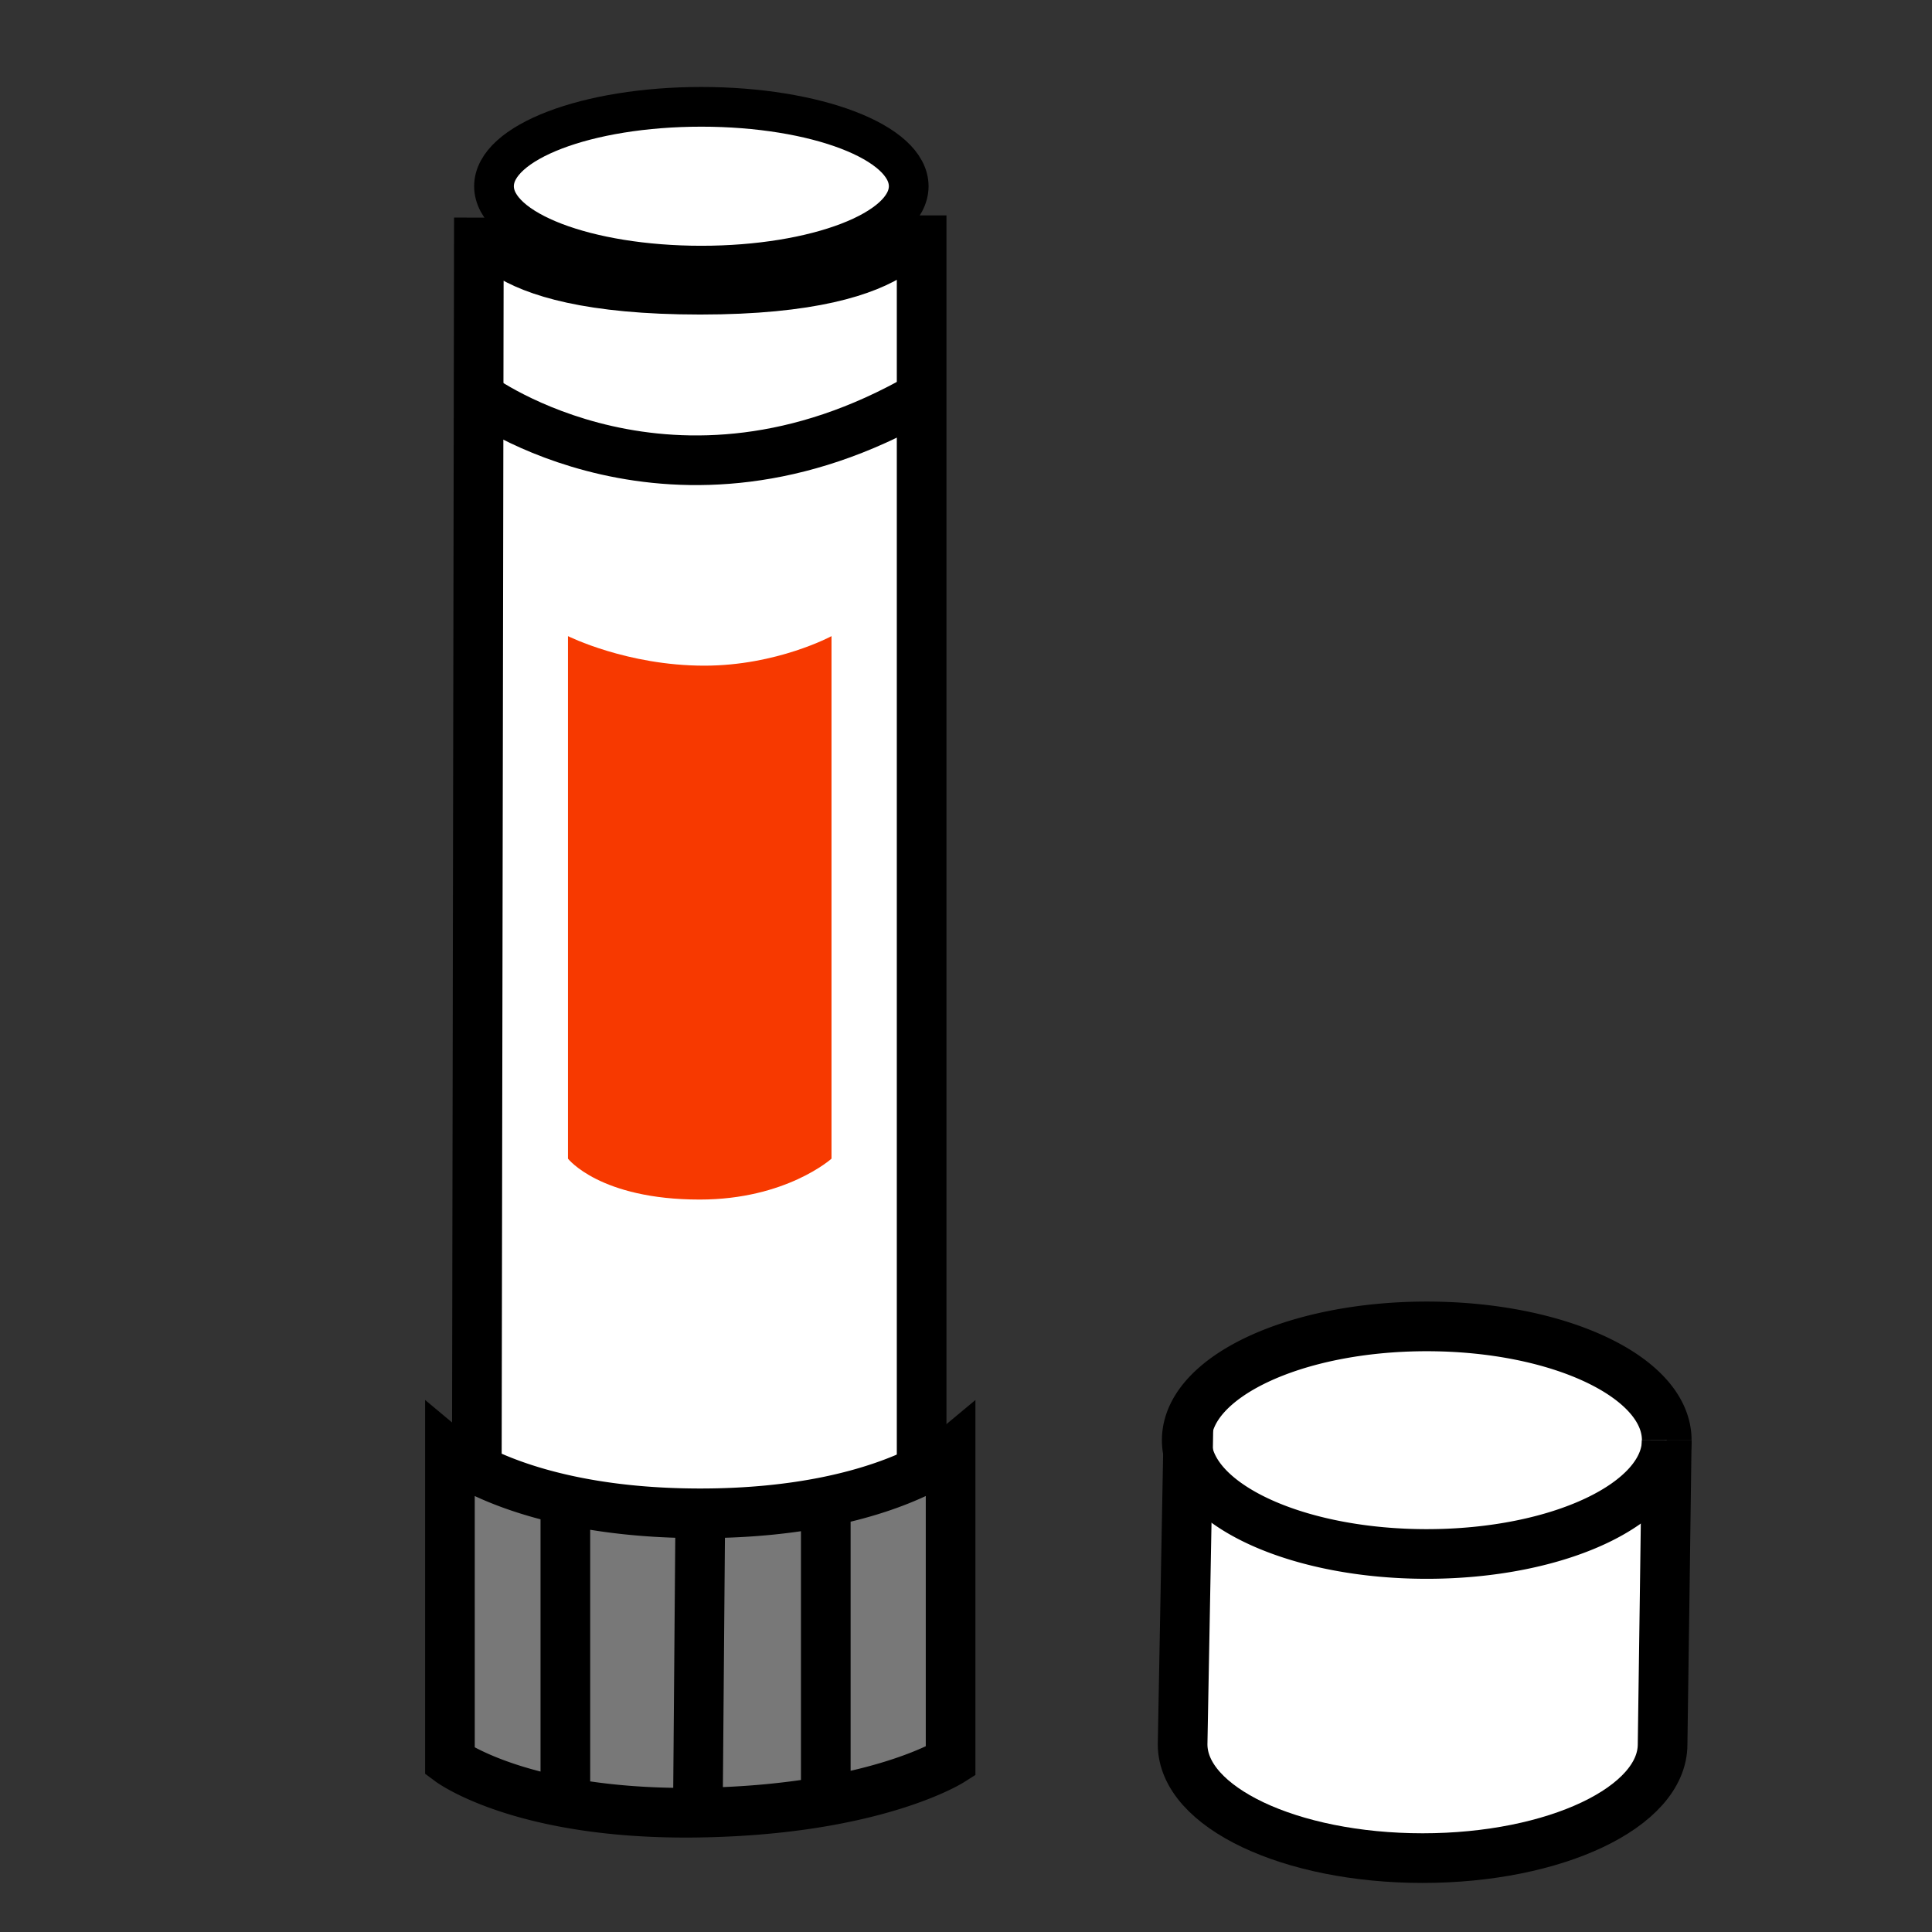
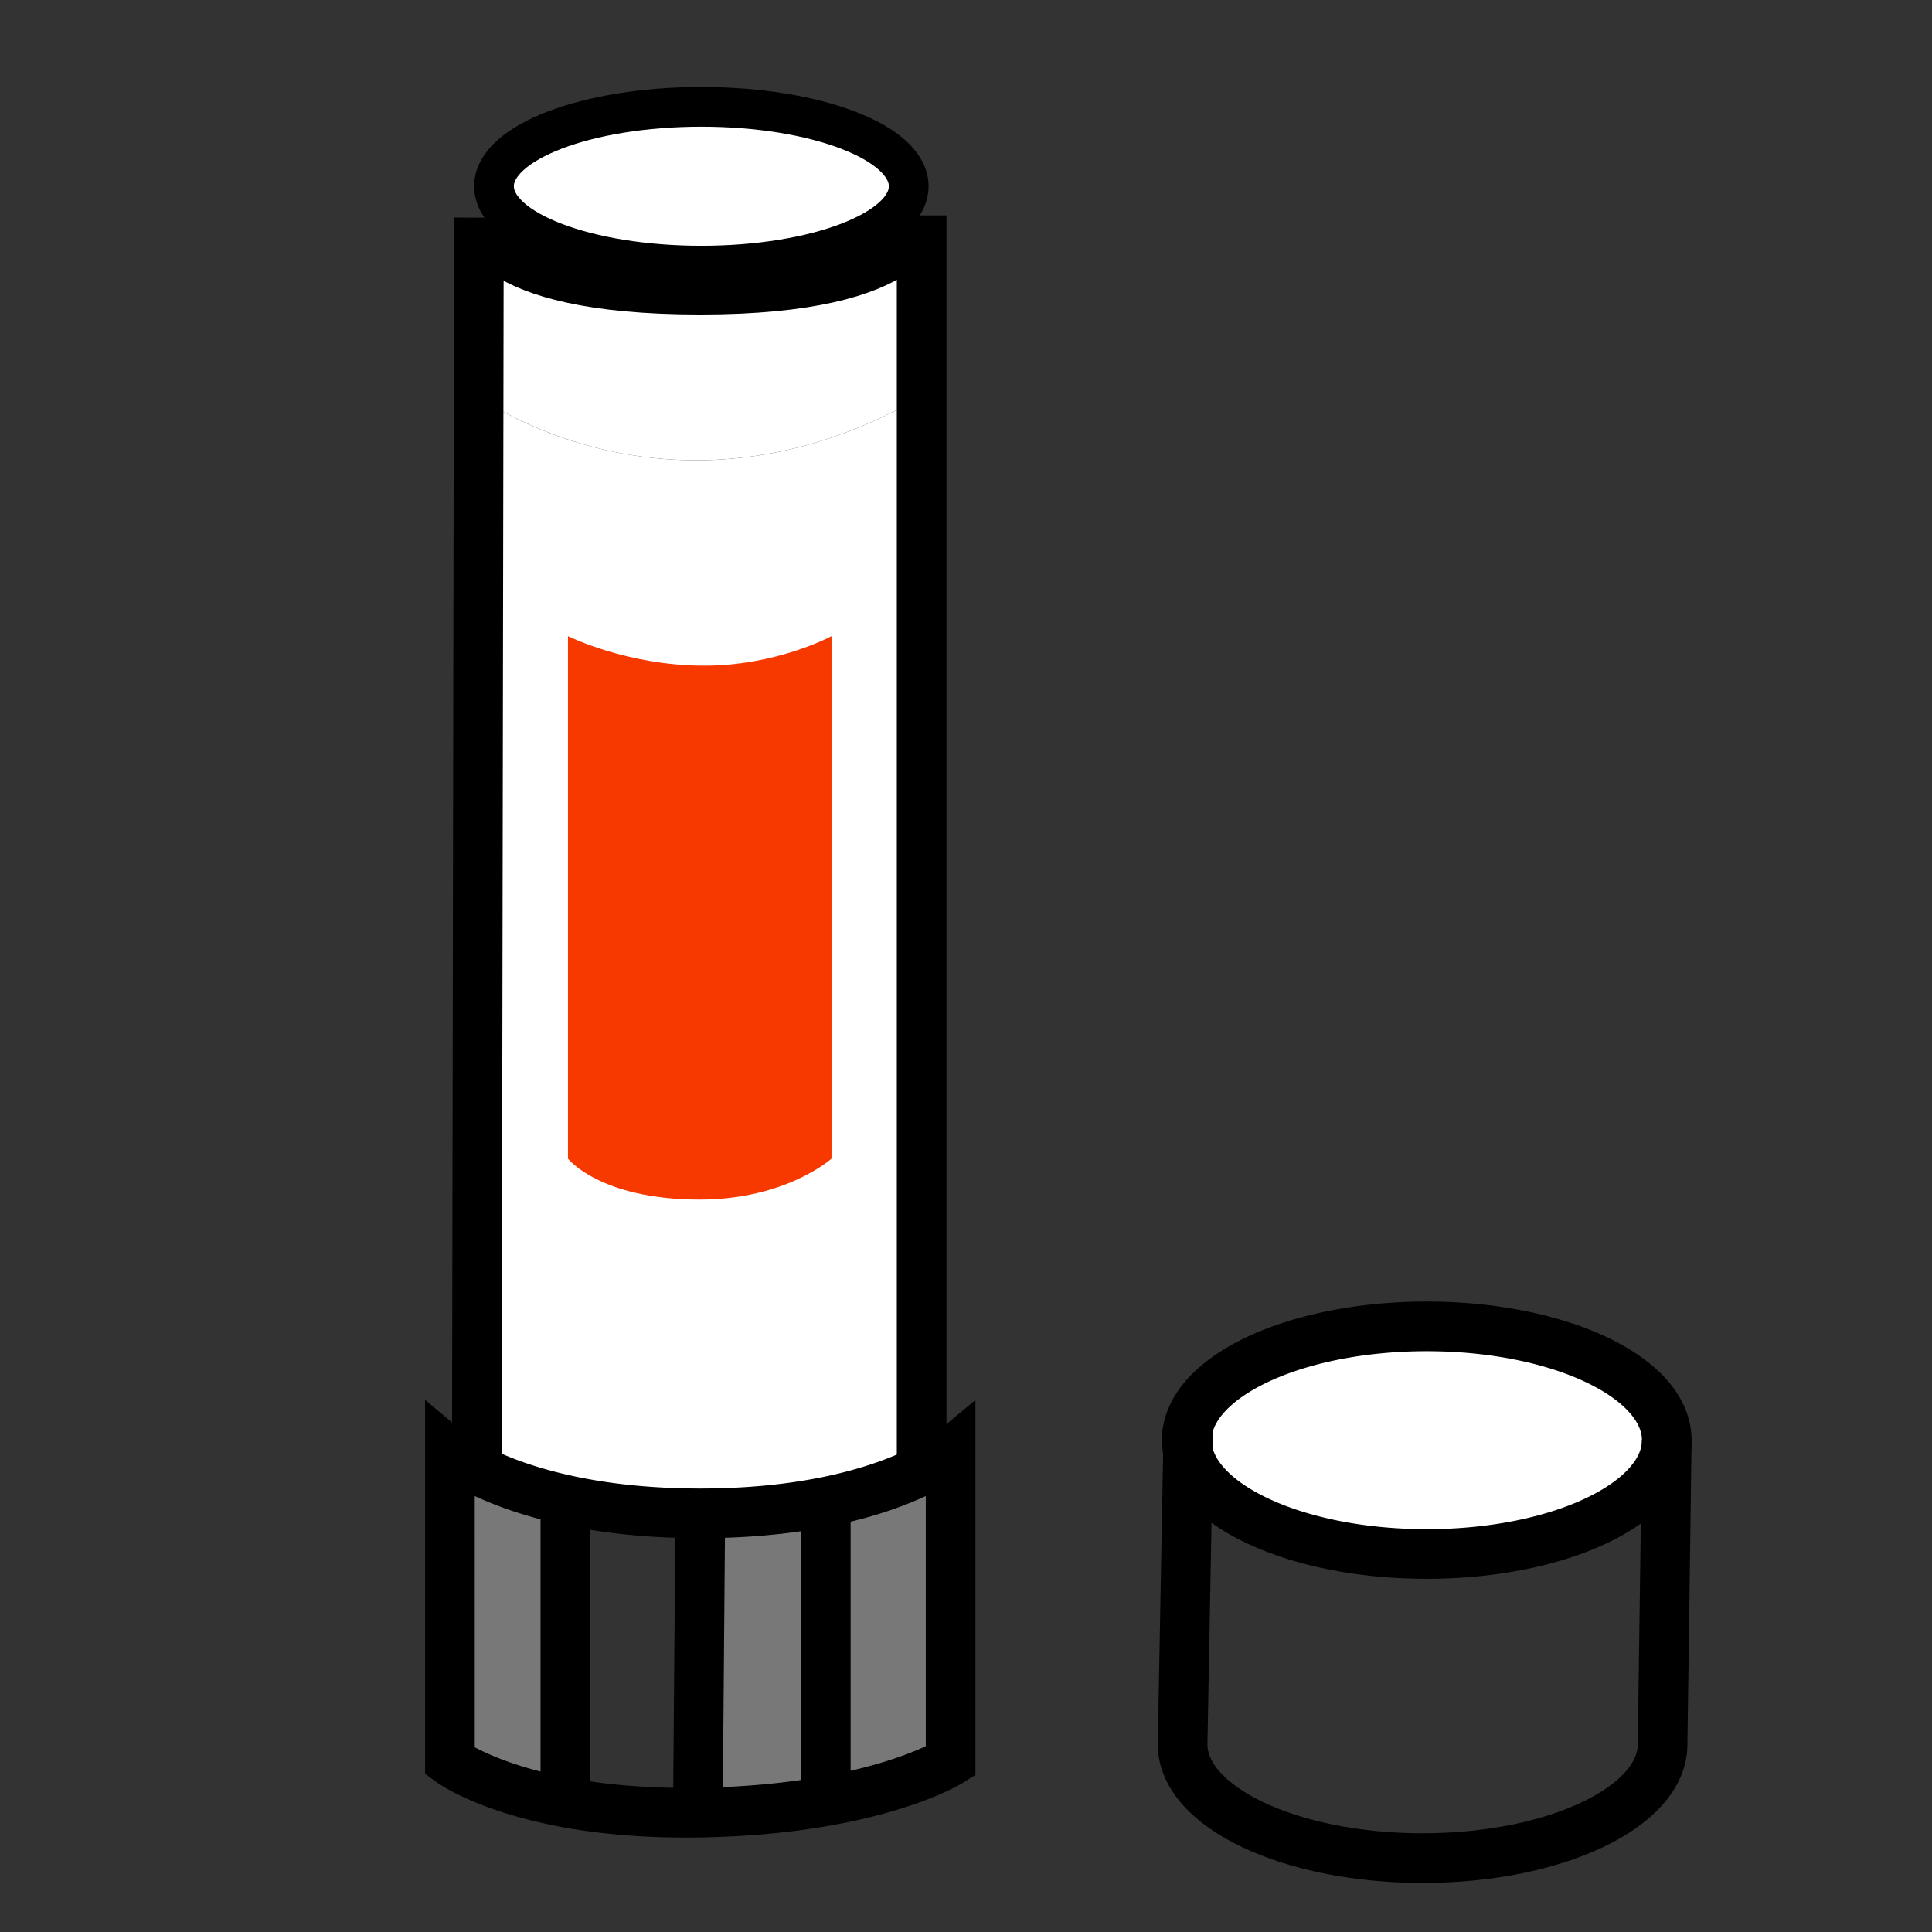
<svg xmlns="http://www.w3.org/2000/svg" width="850.394" height="850.394" viewBox="0 0 850.394 850.394" overflow="visible">
  <rect x="0" y="0" width="850.394" height="850.394" fill="#333333" stroke="none" />
  <path d="M399.98 81.97c0 19.3-40.87 34.95-91.27 34.95-50.41 0-91.27-15.65-91.27-34.95 0-19.3 40.86-34.95 91.27-34.95 50.4 0 91.27 15.65 91.27 34.95z" fill="#fff" />
  <path d="M308.22 127.52c97.45 0 97.45-32.7 97.45-32.7v79.71c-109.58 63.14-194.98 0-194.98 0h-.03l.13-78.74s-.07 31.73 97.43 31.73z" fill="#fff" />
  <path d="M363.48 792.8V661.02c19.44-3.899 33.27-9.35 42.19-13.77 8.72-4.33 12.75-7.69 12.75-7.69v135.69s-17.19 10.87-54.94 17.55zM363.48 792.79v.01c-15.31 2.71-34.01 4.73-56.31 5.061L308.23 668v-1.89c21.96 0 40.27-2.091 55.25-5.091V792.79z" fill="#787878" />
-   <path d="M308.23 666.11V668l-1.06 129.86c-23.52.35-42.83-1.61-58.32-4.5V660.52l.08-.359c15.69 3.459 35.32 5.949 59.3 5.949z" fill="#787878" />
  <path d="M363.48 661.02c-14.98 3-33.29 5.091-55.25 5.091-23.98 0-43.61-2.49-59.3-5.95-17.97-3.95-30.78-9.17-39.05-13.37l.78-472.26h.03s85.4 63.14 194.98 0v472.72c-8.92 4.419-22.75 9.869-42.19 13.769zM522.91 639.03a23.766 23.766 0 0 1-.55-5.12c0-27.66 47.3-50.08 105.64-50.08s105.64 22.42 105.64 50.08v.09c-.1 27.63-47.359 50-105.64 50-54.69 0-99.68-19.71-105.09-44.97z" fill="#fff" />
-   <path d="M733.64 634c0 4.02-1.83 133.13-1.83 133.78 0 27.66-47.29 50.09-105.63 50.09s-105.64-22.43-105.64-50.09c0-.471 1.75-95.761 2.37-128.75C528.32 664.29 573.31 684 628 684c58.28 0 105.54-22.37 105.64-50z" fill="#fff" />
  <path d="M248.93 660.16l-.08.359V793.36c-35.4-6.61-50.81-18.11-50.81-18.11V639.56s3.75 3.131 11.84 7.23c8.27 4.2 21.08 9.42 39.05 13.37z" fill="#787878" />
  <g fill="none" stroke="#000">
    <path d="M405.67 647.25c8.72-4.33 12.75-7.69 12.75-7.69v135.69s-17.19 10.87-54.94 17.55c-15.31 2.71-34.01 4.73-56.31 5.061-23.52.35-42.83-1.61-58.32-4.5-35.4-6.61-50.81-18.11-50.81-18.11V639.56s3.75 3.131 11.84 7.23c8.27 4.2 21.08 9.42 39.05 13.37 15.69 3.46 35.32 5.95 59.3 5.95 21.96 0 40.27-2.091 55.25-5.091 19.44-3.899 33.27-9.349 42.19-13.769zM308.23 668l-1.06 129.86M248.85 660.52v132.84M363.48 660.5V792.79M733.64 634c-.1 27.63-47.359 50-105.64 50-54.69 0-99.68-19.71-105.09-44.97a23.766 23.766 0 0 1-.55-5.12c0-27.66 47.3-50.08 105.64-50.08s105.64 22.42 105.64 50.08" stroke-width="21.856" />
    <path d="M209.88 646.79l.78-472.26.13-78.74s-.07 31.73 97.43 31.73c97.45 0 97.45-32.7 97.45-32.7V647.25M733.64 633.91v.09c0 4.02-1.83 133.13-1.83 133.78 0 27.66-47.29 50.09-105.63 50.09s-105.64-22.43-105.64-50.09c0-.471 1.75-95.761 2.37-128.75.13-6.82.21-10.98.22-11.08" stroke-width="21.856" />
    <path d="M399.98 81.97c0 19.3-40.87 34.95-91.27 34.95-50.41 0-91.27-15.65-91.27-34.95 0-19.3 40.86-34.95 91.27-34.95 50.4 0 91.27 15.65 91.27 34.95z" stroke-width="17.477" />
-     <path d="M210.69 174.53s85.4 63.14 194.98 0" stroke-width="21.856" />
  </g>
  <path fill="none" d="M0 0h850.394v850.394H0z" />
  <path d="M366 510s-20 18-58 18c-44 0-58-18-58-18V280s26 13 60 13c32 0 56-13 56-13v230z" fill="#f73900" />
</svg>